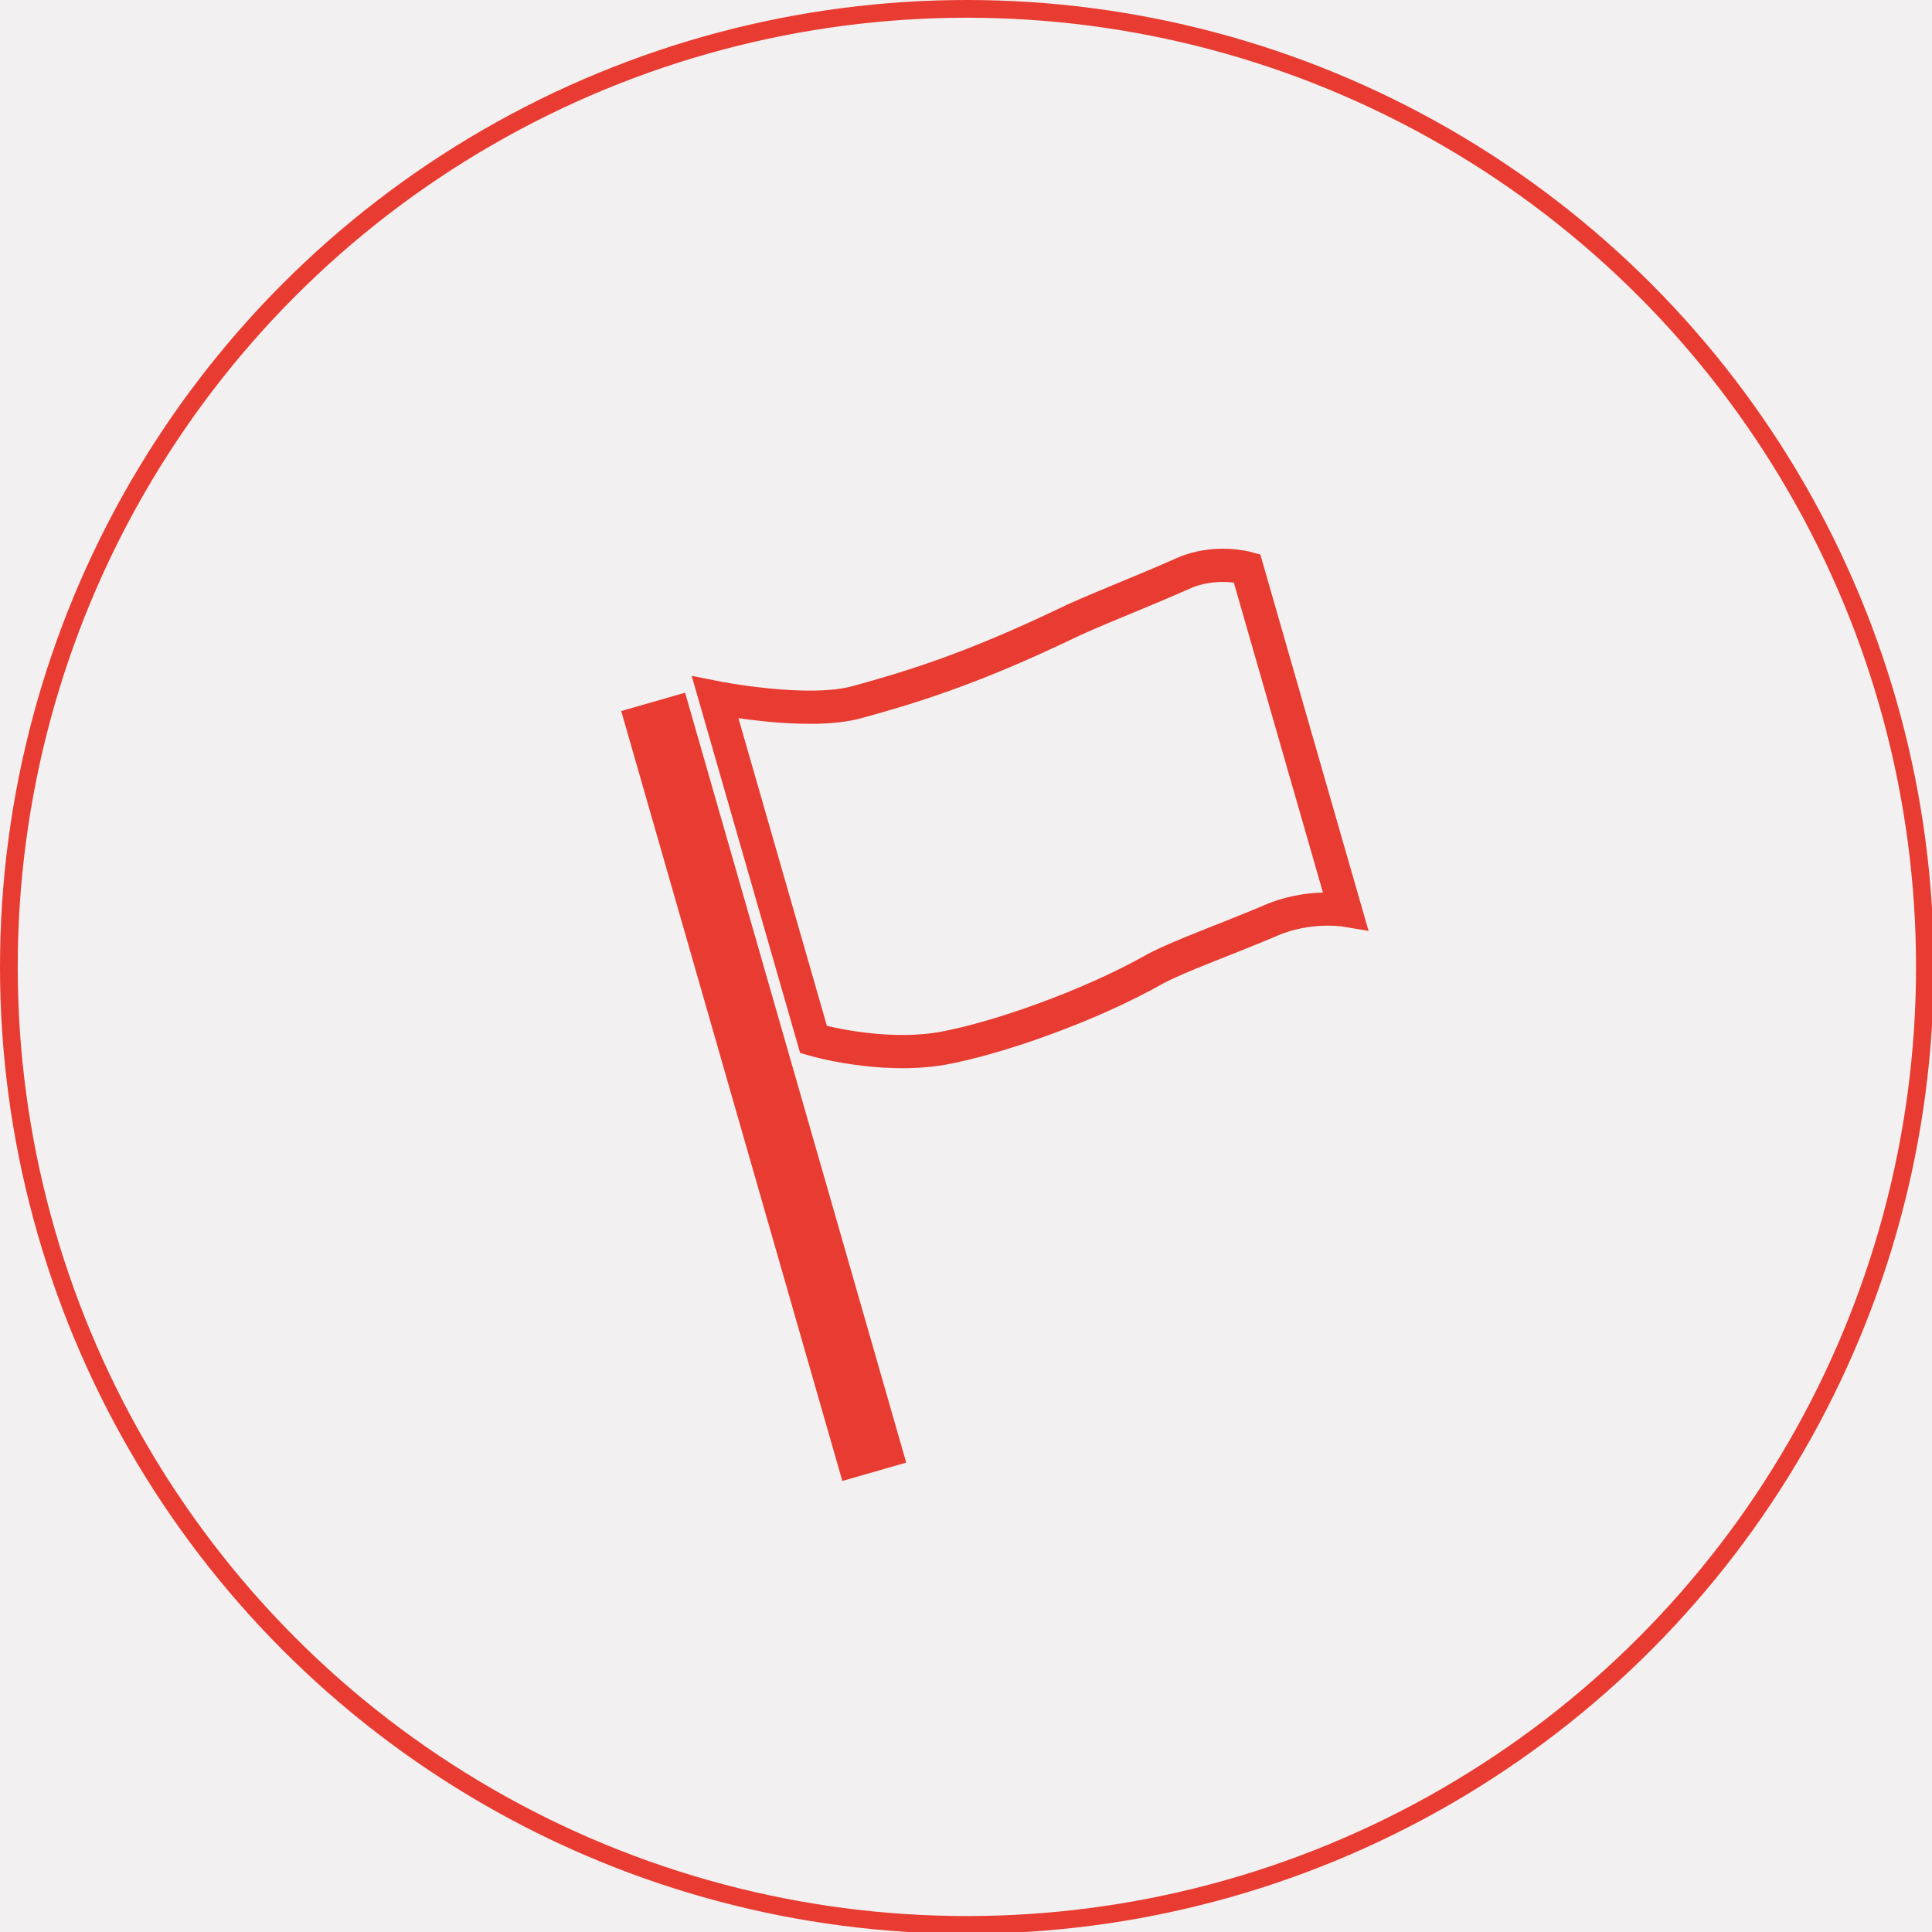
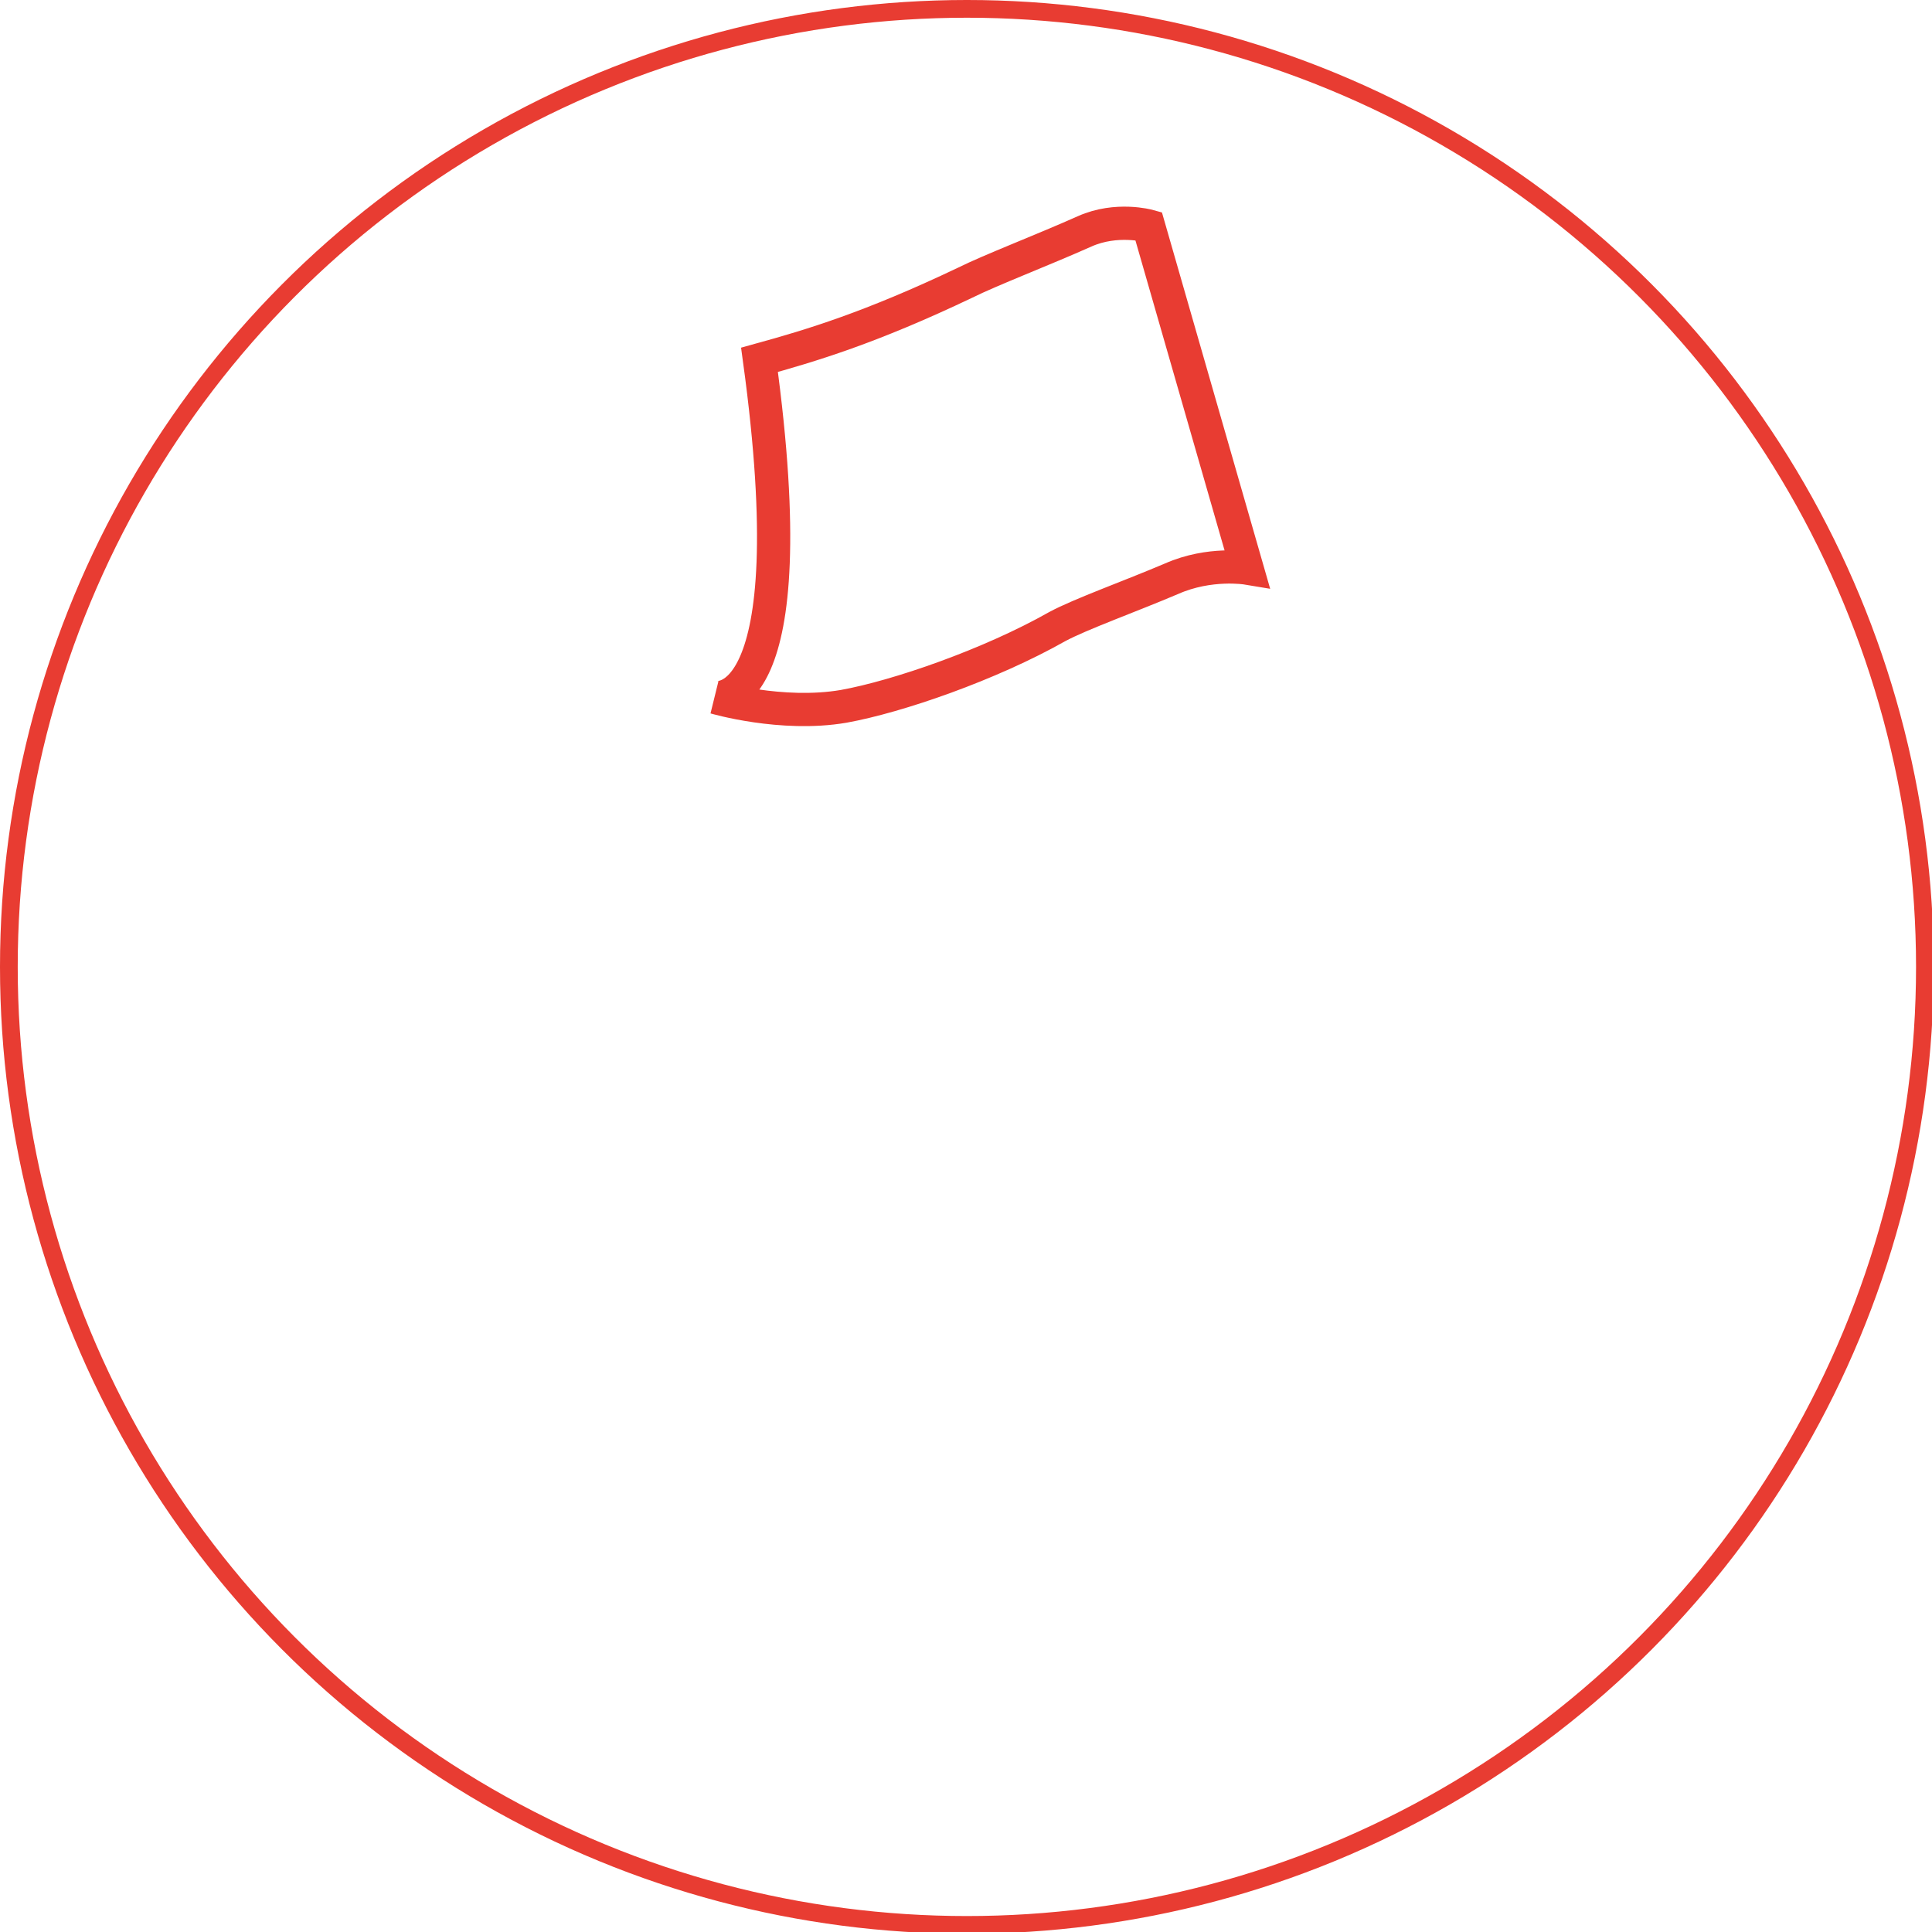
<svg xmlns="http://www.w3.org/2000/svg" version="1.1" id="Ebene_1" x="0px" y="0px" viewBox="0 0 218 218" style="enable-background:new 0 0 218 218;" xml:space="preserve">
  <style type="text/css">
	.st0{fill:#F2F0F0;}
	.st1{fill:none;stroke:#E83C32;stroke-width:2;}
	.st2{fill:#E83C32;}
	.st3{fill:none;stroke:#E83C32;stroke-width:3.75;}
</style>
-   <rect x="0" y="0" class="st0" width="218" height="218" />
  <g>
    <g>
      <circle class="st1" cx="109.1" cy="109.1" r="108.1" />
    </g>
  </g>
-   <rect x="82.4" y="77.5" transform="matrix(0.961 -0.276 0.276 0.961 -30.48 28.496)" class="st2" width="7.5" height="90.4" />
  <g>
    <g>
-       <path class="st3" d="M80.7,78.7l11.1,38.6c0,0,7.5,2.2,14.5,1c6.1-1.1,16.5-4.7,24.1-9c2.6-1.4,8.2-3.4,12.9-5.4    c4.3-1.9,8.5-1.2,8.5-1.2l-11.1-38.6c0,0-3.6-1-7.2,0.6c-4.7,2.1-10.7,4.4-13.5,5.8c-10.7,5.1-17.4,7.1-23.2,8.7    C91.2,80.8,80.7,78.7,80.7,78.7z" />
+       <path class="st3" d="M80.7,78.7c0,0,7.5,2.2,14.5,1c6.1-1.1,16.5-4.7,24.1-9c2.6-1.4,8.2-3.4,12.9-5.4    c4.3-1.9,8.5-1.2,8.5-1.2l-11.1-38.6c0,0-3.6-1-7.2,0.6c-4.7,2.1-10.7,4.4-13.5,5.8c-10.7,5.1-17.4,7.1-23.2,8.7    C91.2,80.8,80.7,78.7,80.7,78.7z" />
    </g>
  </g>
</svg>